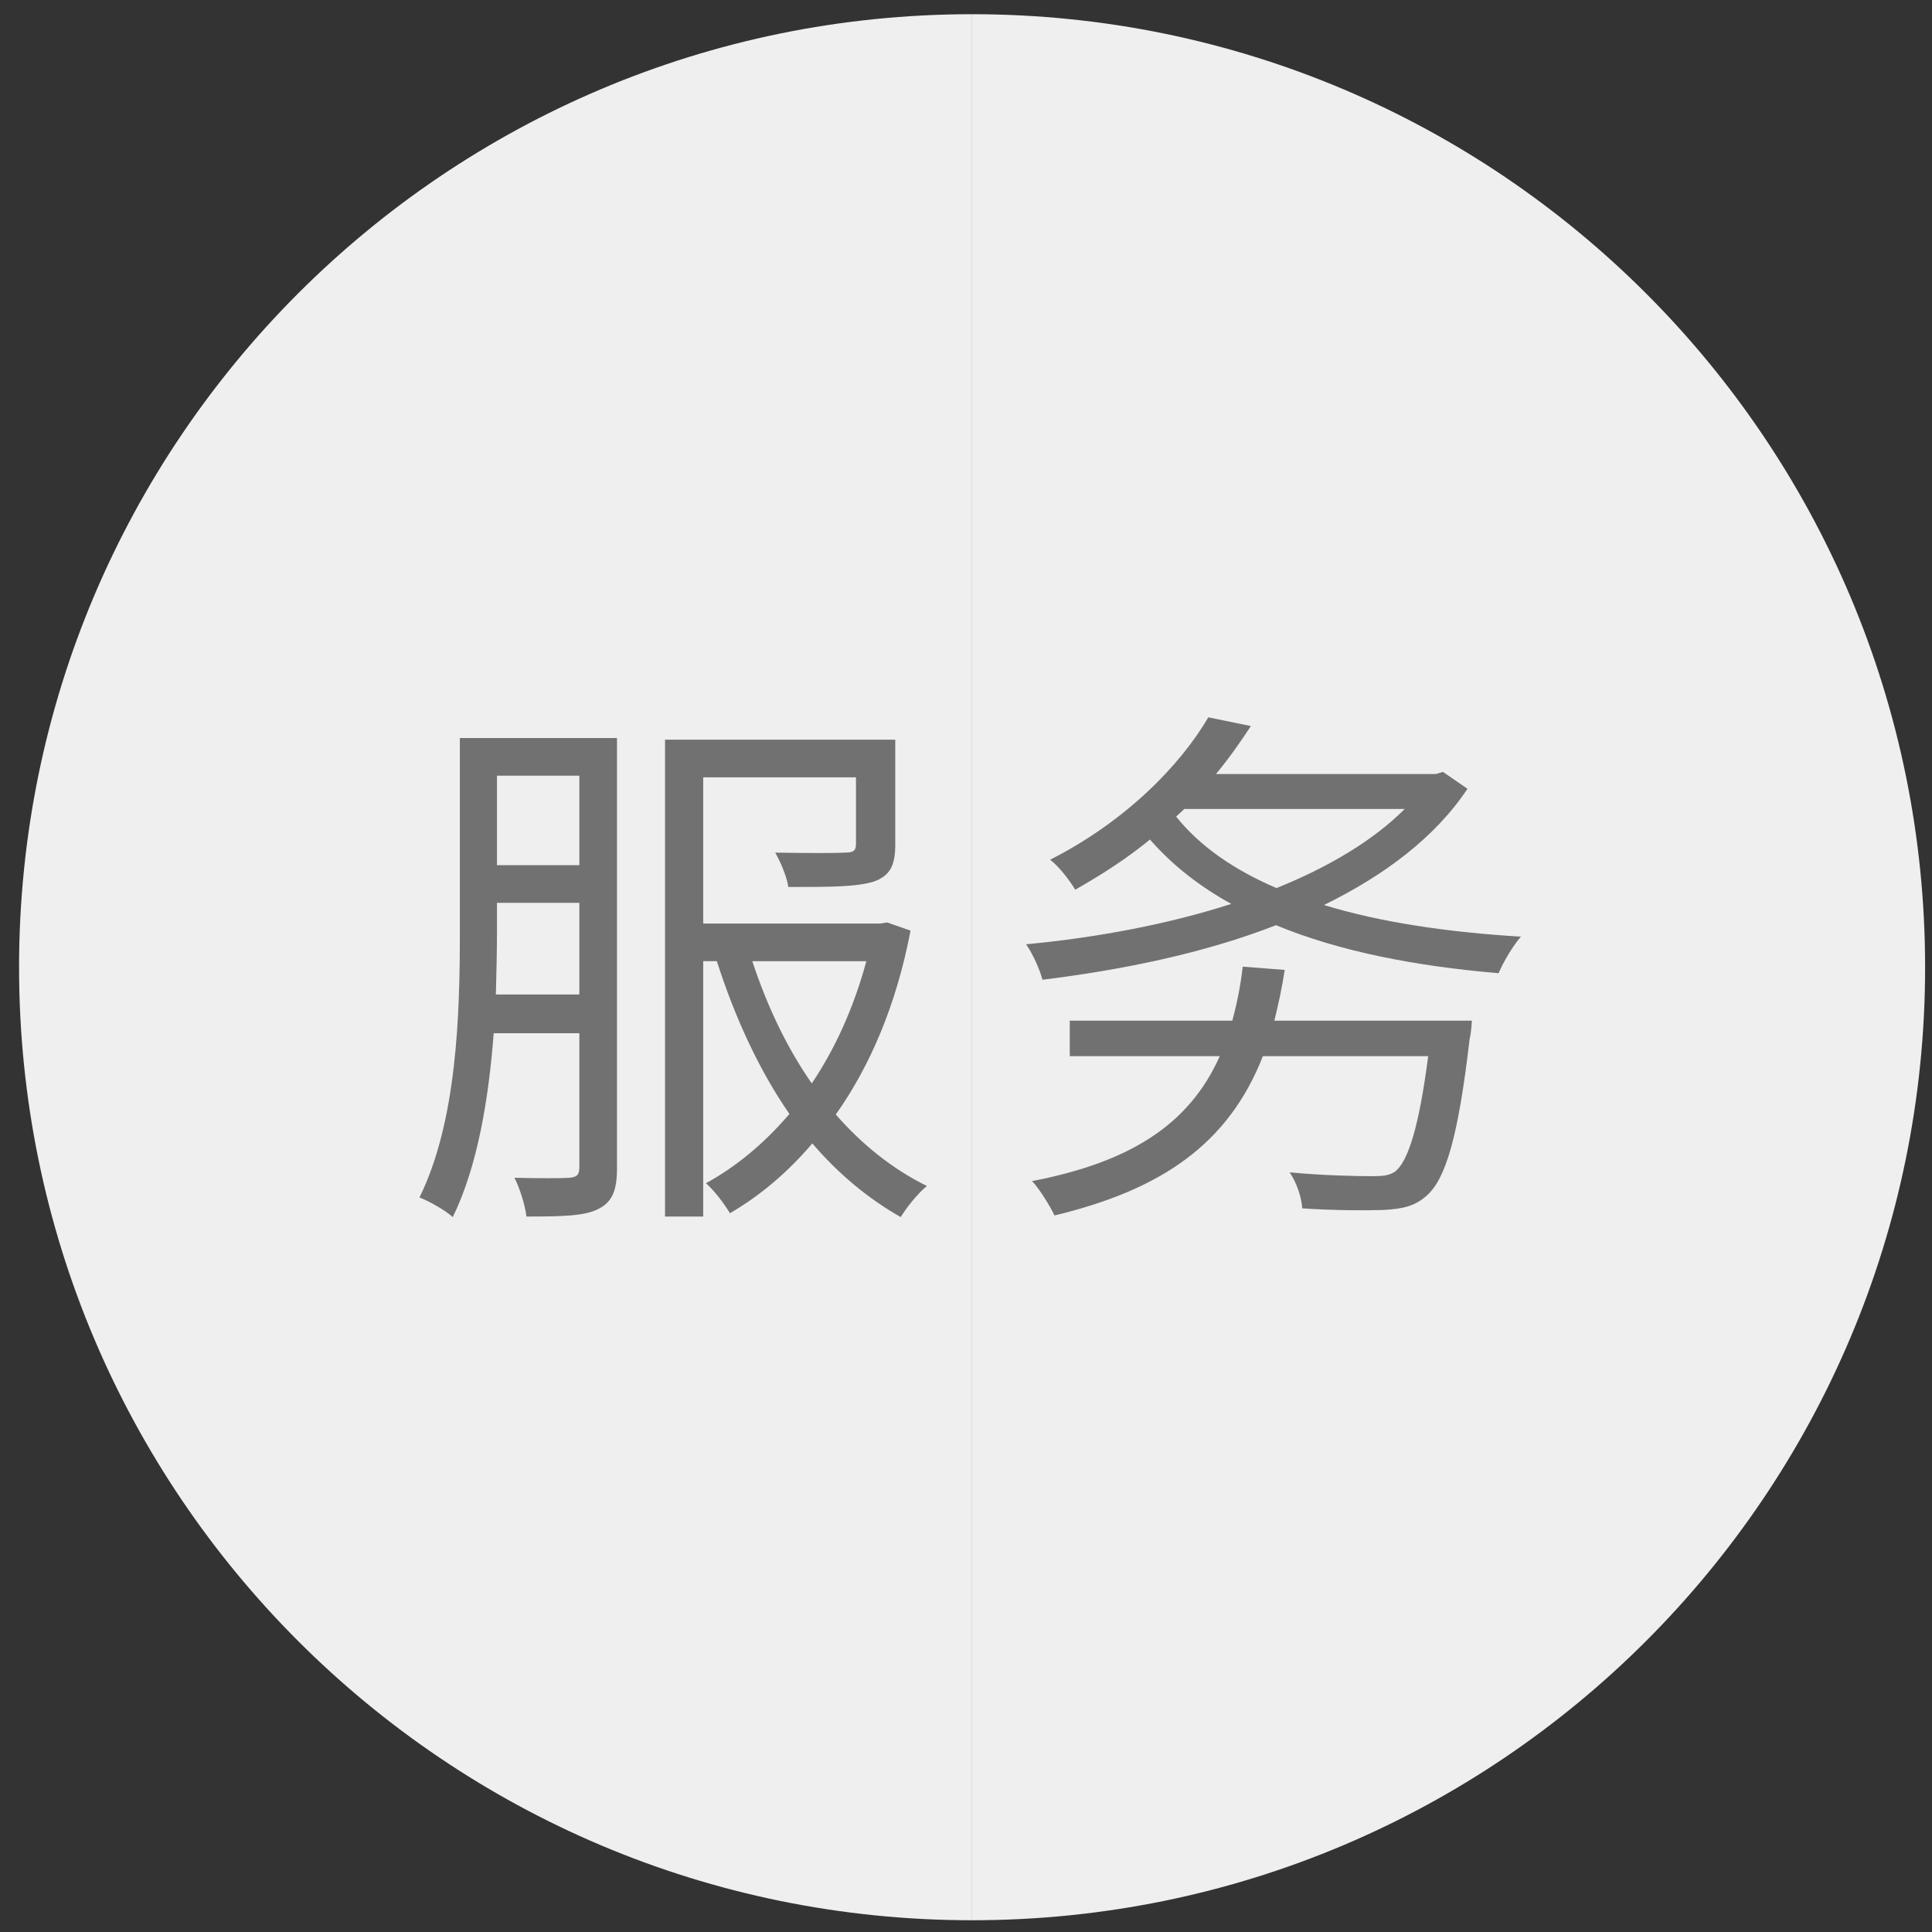
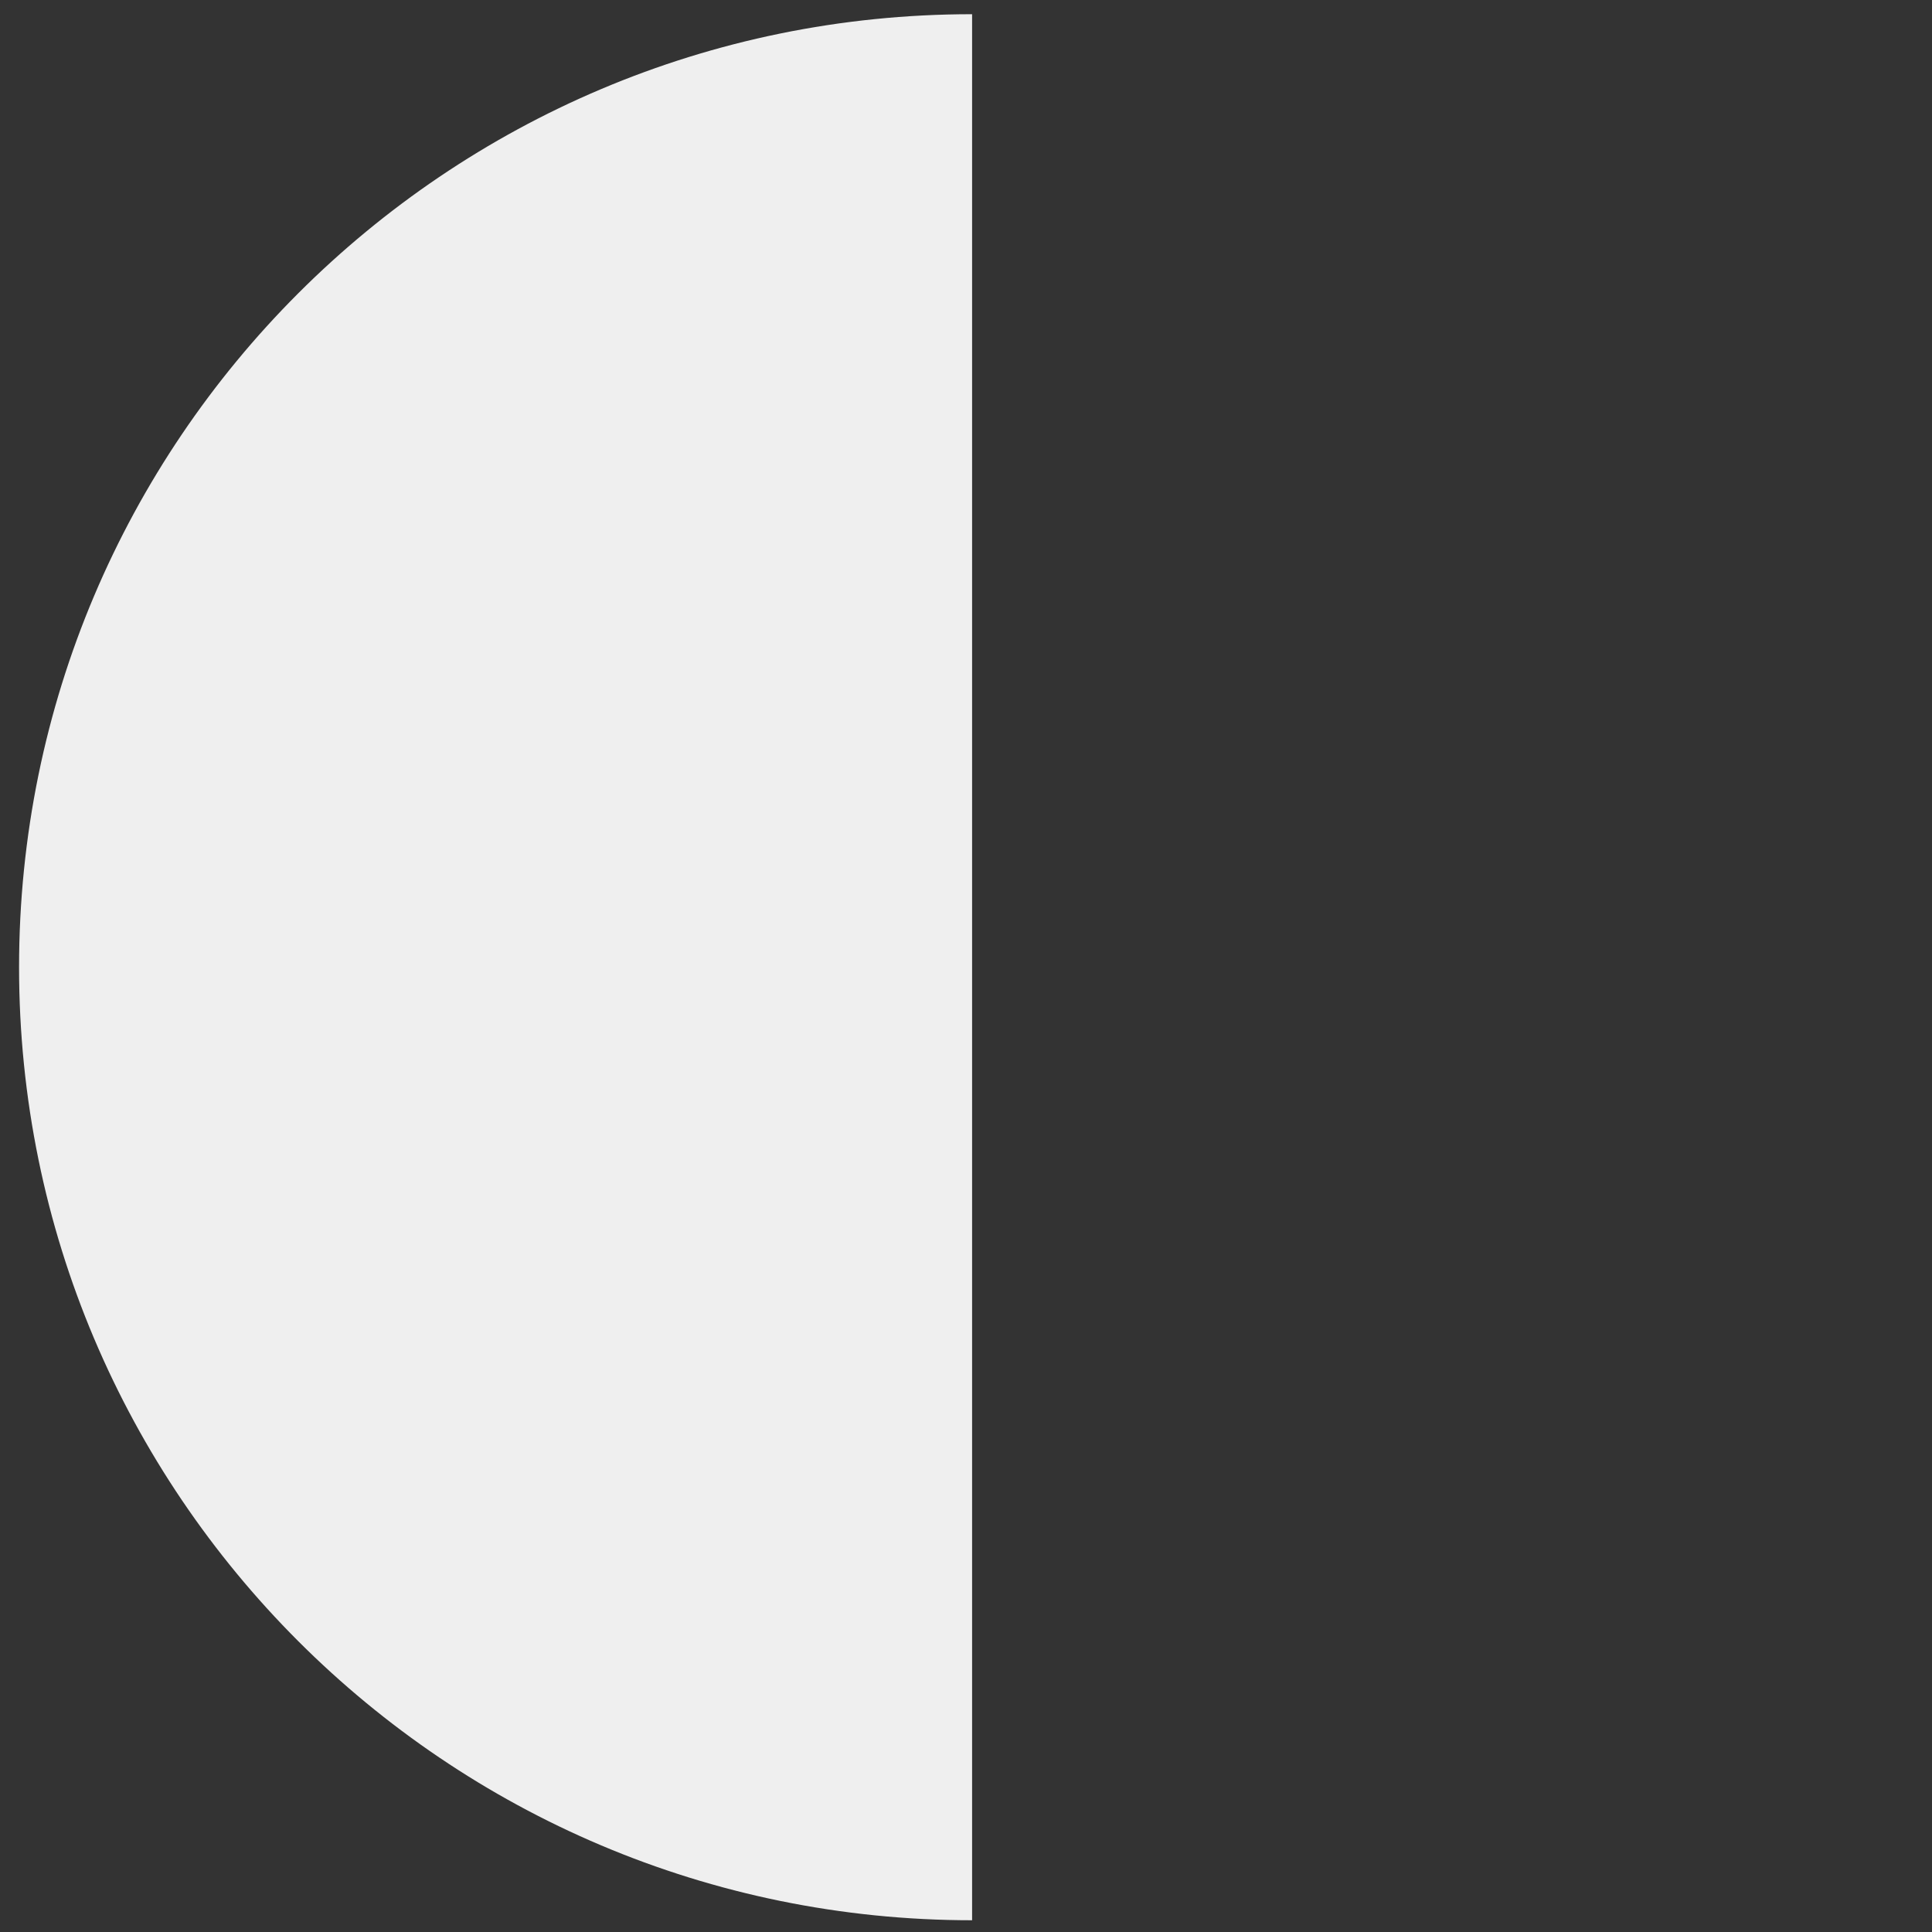
<svg xmlns="http://www.w3.org/2000/svg" version="1.1" id="图层_1" x="0px" y="0px" width="136px" height="136px" viewBox="0 0 136 136" enable-background="new 0 0 136 136" xml:space="preserve">
  <rect x="0" y="0" width="136" height="136" fill="#333333" stroke="none" />
  <path fill="#EFEFEF" d="M68.429,1C31.378,1,1.342,31.036,1.342,68.086c0,37.052,30.036,67.087,67.087,67.087" />
-   <path fill="#EFEFEF" d="M68.429,135.173c37.051,0,67.086-30.035,67.086-67.087C135.516,31.036,105.48,1,68.429,1" />
  <g>
-     <path fill="#727171" d="M43.433,82.218c0,1.536-0.307,2.381-1.306,2.881c-0.96,0.499-2.497,0.537-5.07,0.537   c-0.077-0.729-0.461-1.997-0.845-2.727c1.767,0.038,3.38,0.038,3.841,0c0.538-0.038,0.73-0.192,0.73-0.729v-9.448h-6.03   c-0.346,4.532-1.114,9.333-2.881,12.943c-0.499-0.461-1.651-1.114-2.343-1.383c2.65-5.377,2.842-12.981,2.842-18.627V51.953h11.061   V82.218z M40.783,70.005v-6.452h-5.8v2.112c0,1.306-0.038,2.804-0.077,4.34H40.783z M34.983,54.604v6.299h5.8v-6.299H34.983z    M64.096,65.511c-0.999,5.224-2.842,9.525-5.262,12.943c1.844,2.112,3.994,3.841,6.414,5.031c-0.653,0.537-1.421,1.498-1.844,2.189   c-2.304-1.307-4.378-3.034-6.222-5.186c-1.729,2.036-3.687,3.688-5.799,4.916c-0.384-0.652-1.114-1.612-1.69-2.112   c2.112-1.152,4.109-2.804,5.876-4.877c-2.151-3.111-3.84-6.799-5.108-10.754h-0.96v17.974h-2.688V52.068h16.208v7.374   c0,1.46-0.346,2.189-1.498,2.612c-1.229,0.384-3.149,0.384-6.03,0.384c-0.115-0.768-0.538-1.729-0.922-2.42   c2.343,0.039,4.34,0.039,4.916,0c0.615,0,0.768-0.153,0.768-0.614v-4.686H49.501v10.293h12.443l0.5-0.077L64.096,65.511z    M52.958,67.662c1.037,3.149,2.419,6.068,4.186,8.603c1.651-2.458,2.958-5.338,3.841-8.603H52.958z" />
-     <path fill="#727171" d="M103.302,55.525c-2.305,3.457-5.876,6.106-10.101,8.181c3.994,1.229,8.757,1.92,13.864,2.228   c-0.576,0.653-1.229,1.767-1.574,2.573c-5.876-0.499-11.215-1.536-15.67-3.38c-5.108,1.997-10.869,3.149-16.438,3.841   c-0.191-0.729-0.691-1.844-1.152-2.496c4.878-0.461,9.909-1.383,14.441-2.843c-2.228-1.229-4.147-2.727-5.723-4.531   c-1.536,1.267-3.303,2.419-5.262,3.533c-0.384-0.653-1.152-1.651-1.767-2.112c5.377-2.728,9.179-6.683,11.138-10.024l2.996,0.614   c-0.729,1.114-1.536,2.267-2.458,3.38h15.478l0.499-0.153L103.302,55.525z M103.609,71.848c0,0-0.039,0.884-0.154,1.268   c-0.807,6.952-1.689,9.832-2.995,11.022c-0.845,0.769-1.69,0.961-3.111,1.037c-1.113,0.039-3.418,0.039-5.684-0.115   c-0.039-0.768-0.385-1.805-0.884-2.534c2.42,0.23,4.839,0.269,5.8,0.269c0.768,0,1.229-0.038,1.651-0.346   c0.883-0.729,1.651-3.072,2.304-8.104H88.899c-2.42,6.184-7.144,9.409-14.671,11.215c-0.308-0.653-1.037-1.844-1.575-2.42   c6.76-1.306,11.022-3.879,13.212-8.795H75.304v-2.497h11.445c0.307-1.151,0.576-2.419,0.729-3.802l2.957,0.23   c-0.192,1.268-0.461,2.496-0.729,3.571H103.609z M82.793,57.484c1.689,2.112,4.109,3.764,7.066,5.031   c3.61-1.46,6.76-3.303,9.025-5.569H83.369L82.793,57.484z" />
-   </g>
+     </g>
</svg>